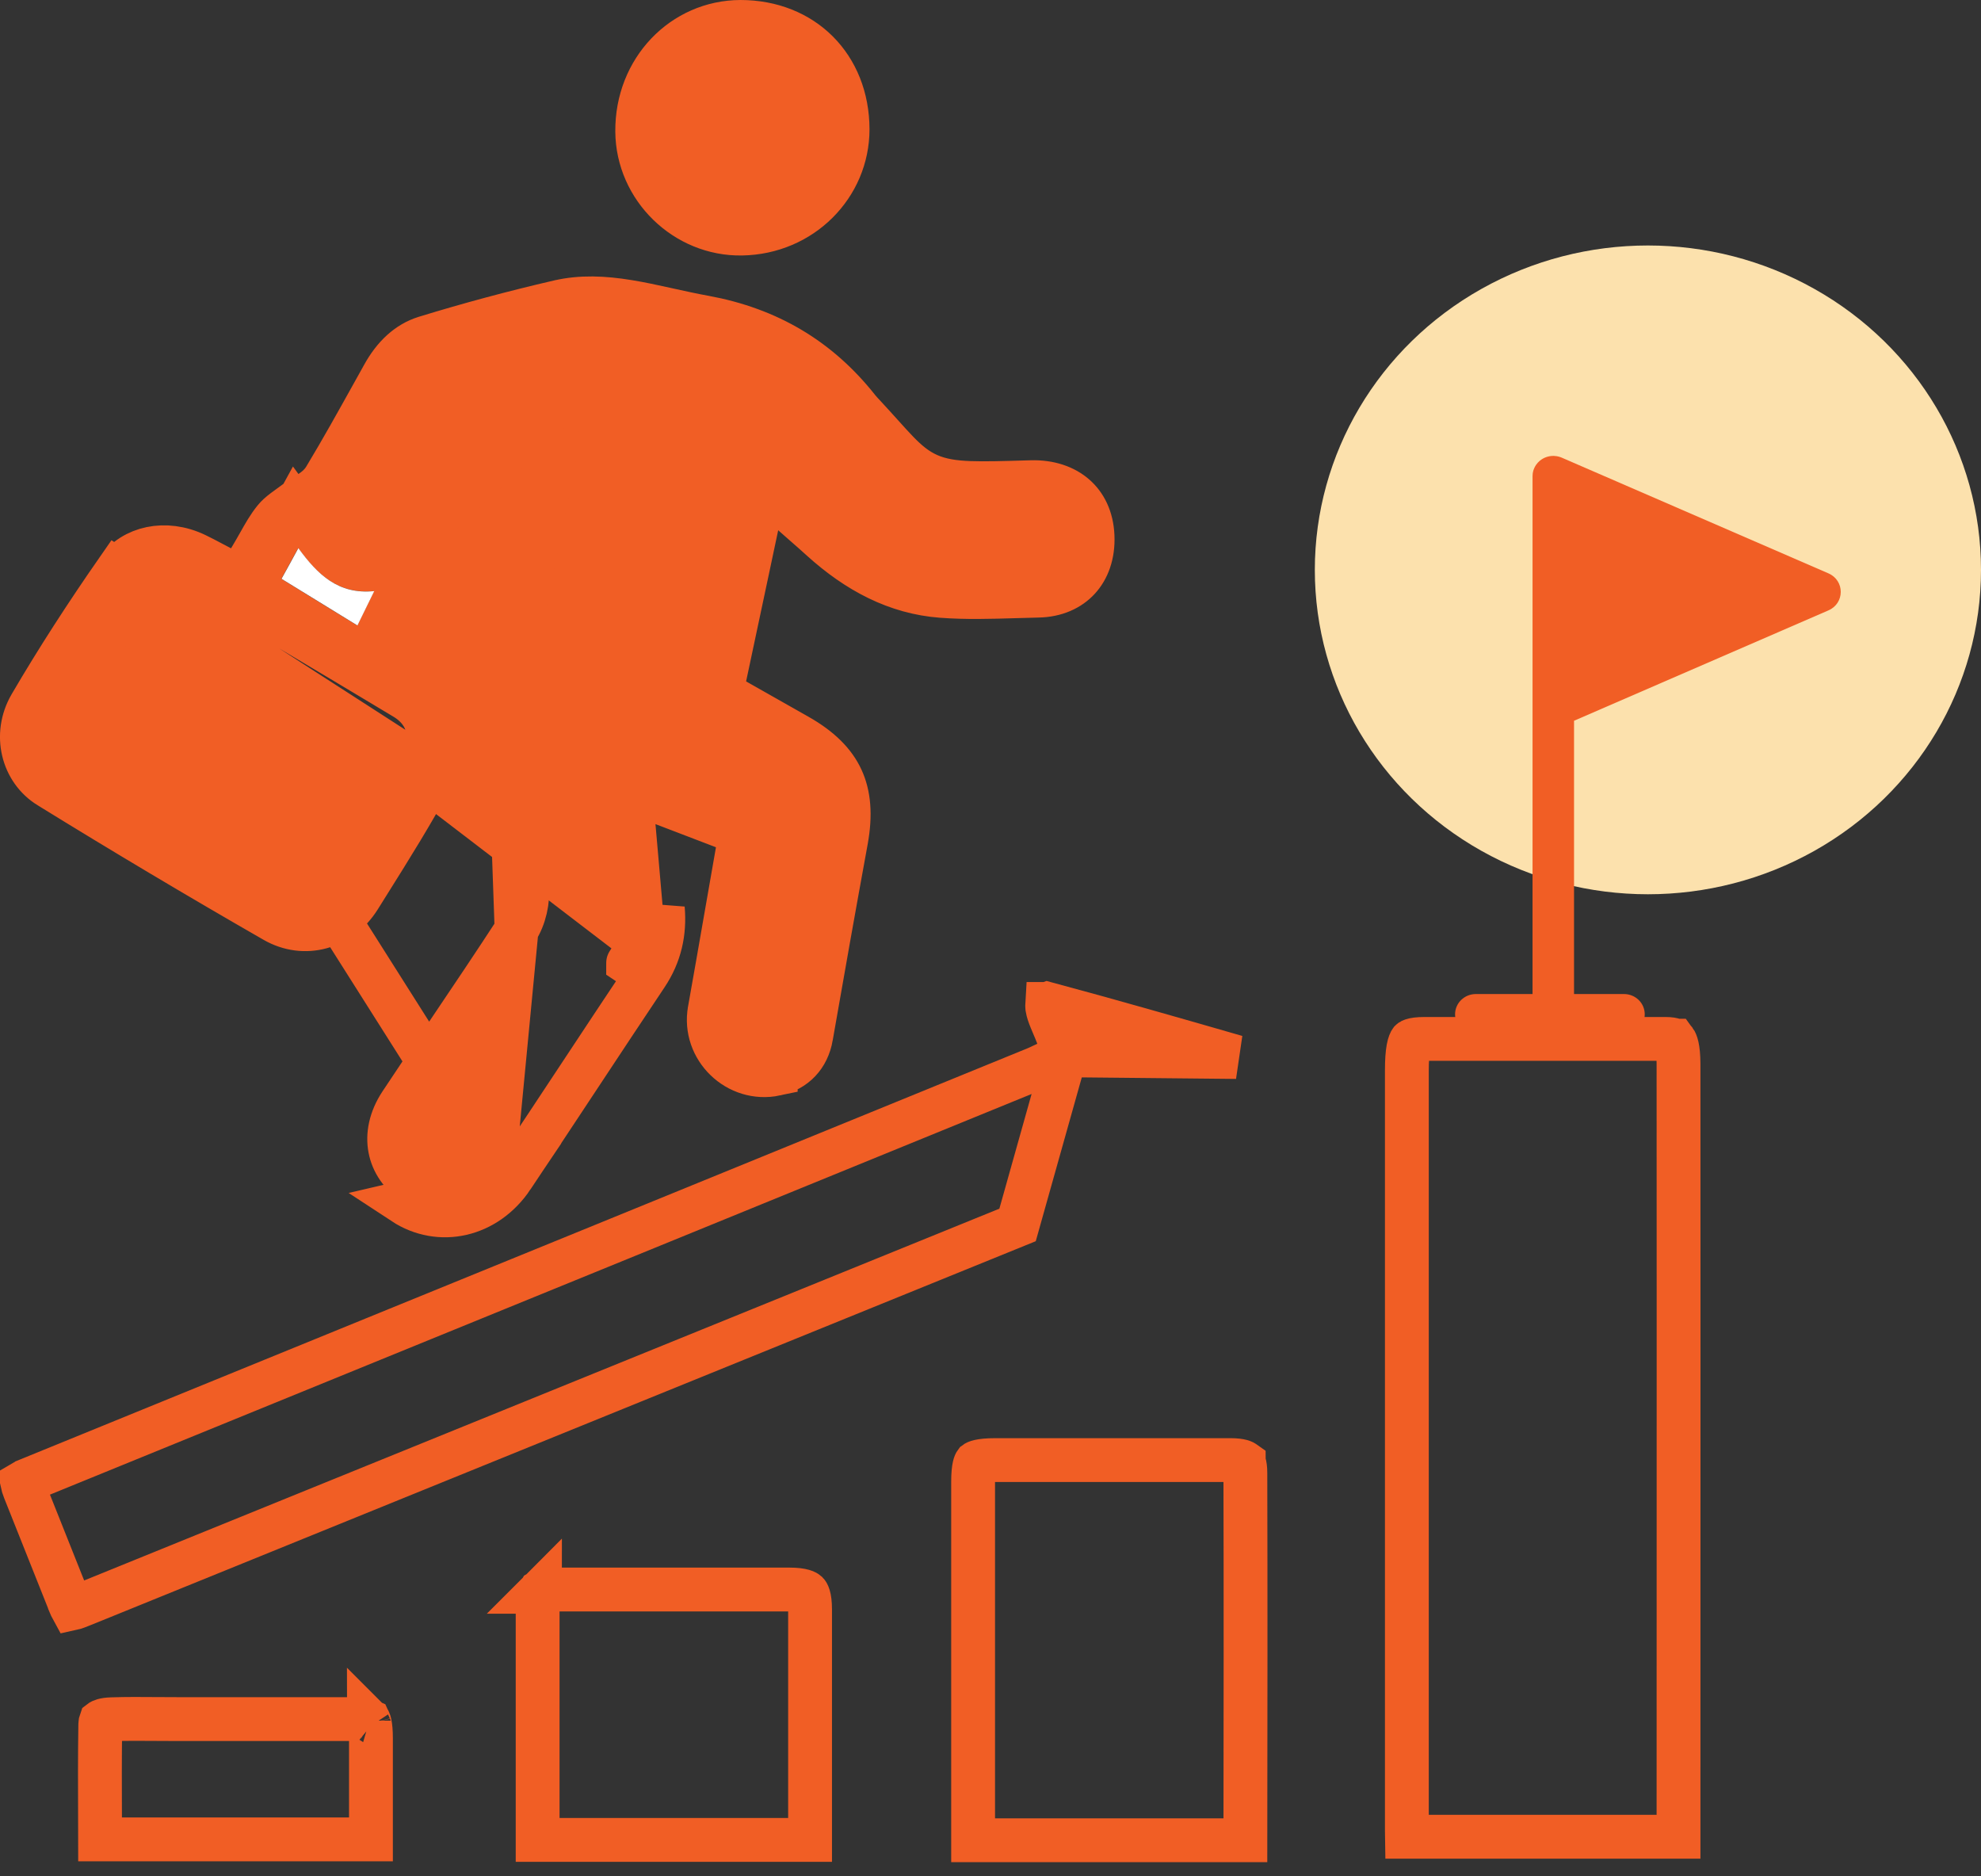
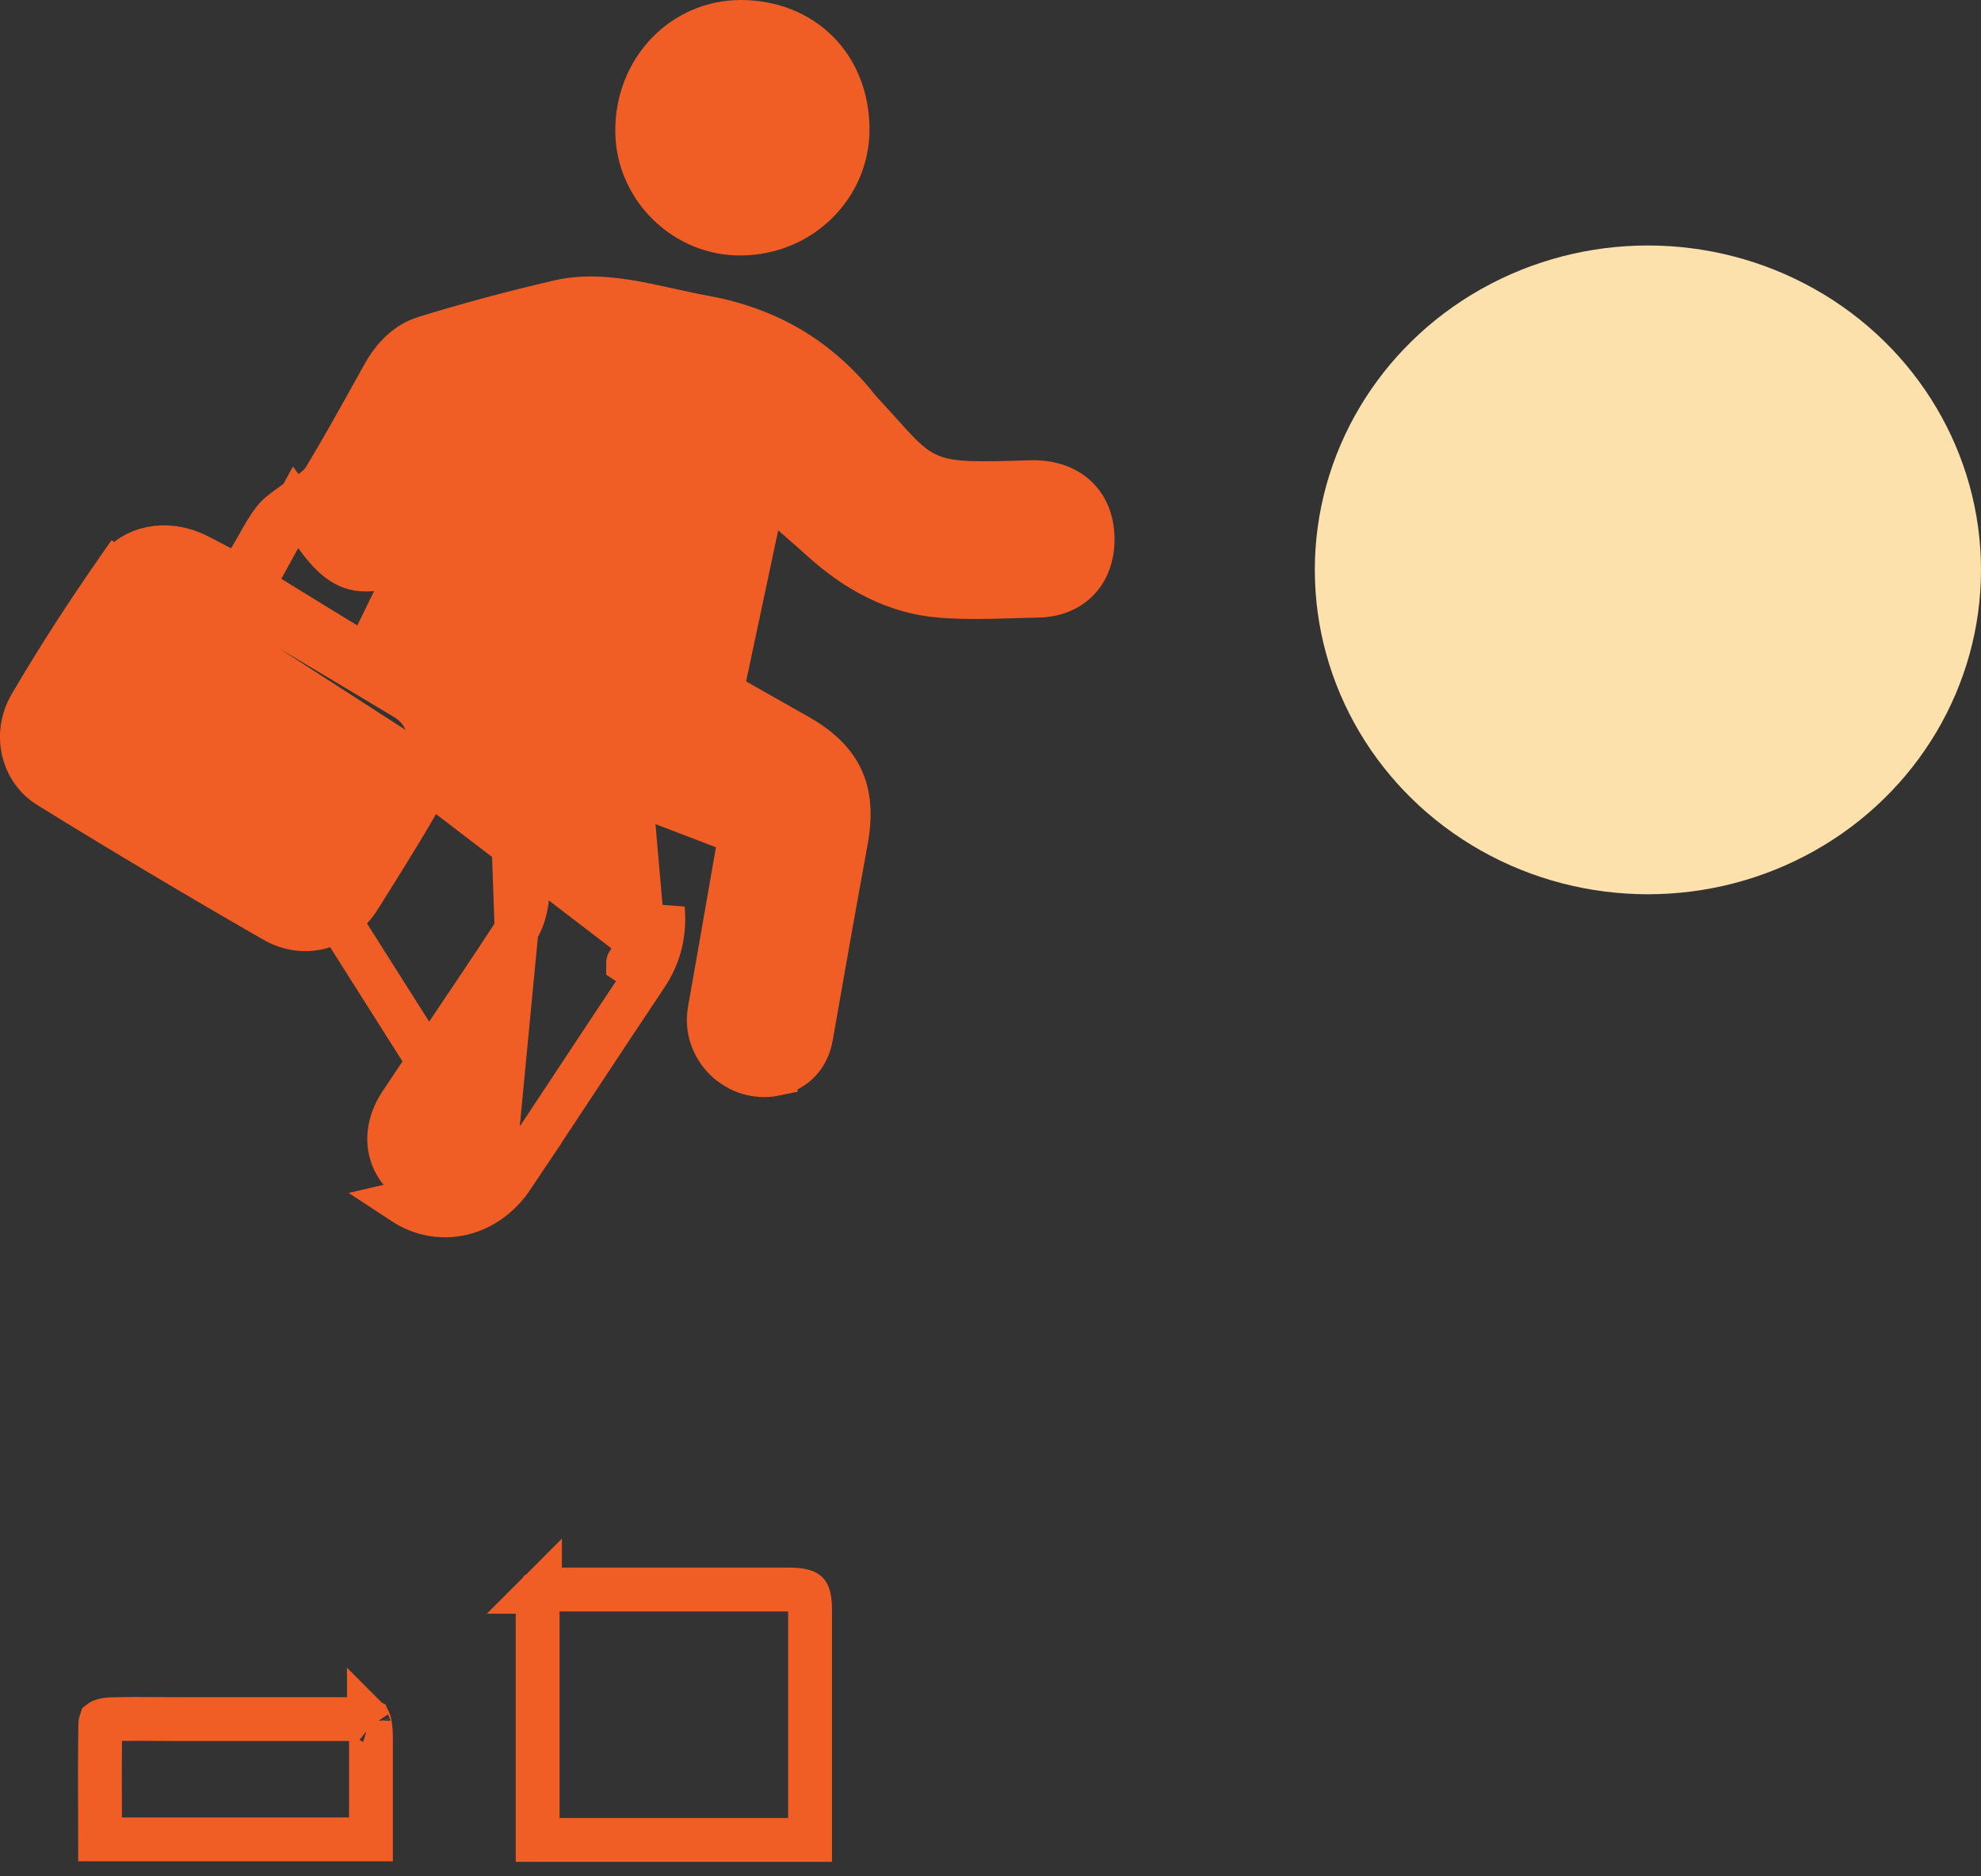
<svg xmlns="http://www.w3.org/2000/svg" width="113" height="107" viewBox="0 0 113 107" fill="none">
  <rect x="0" y="0" width="113" height="107" fill="#333333" stroke="none" />
  <ellipse cx="94" cy="32.5" rx="19" ry="18.5" fill="#FCE1AD" />
  <path d="M21.444 37.927L22.225 36.699C22.39 36.44 22.577 36.167 22.741 35.93C22.825 35.807 22.902 35.694 22.968 35.596C23.185 35.272 23.342 35.01 23.451 34.756L23.452 34.754C23.601 34.409 23.729 34.105 23.806 33.827C23.881 33.558 23.866 33.455 23.868 33.455C23.868 33.455 23.868 33.455 23.869 33.457M21.444 37.927L23.869 33.457M21.444 37.927L22.775 38.514M21.444 37.927L22.775 38.514M23.869 33.457C23.437 31.967 23.966 30.851 24.366 30.032M23.869 33.457L24.366 30.032M22.775 38.514C24.425 39.241 25.23 40.158 25.27 41.466M22.775 38.514L25.27 41.466M25.27 41.466C25.295 42.403 25.101 43.406 24.716 44.132L25.27 41.466ZM6.695 32.514C4.95 35.023 3.279 37.594 1.739 40.229C0.773 41.895 1.293 43.931 2.795 44.856L2.796 44.856C7.045 47.479 11.333 50.032 15.661 52.516C17.356 53.487 19.399 52.94 20.49 51.197C20.644 50.951 20.798 50.705 20.952 50.459C22.274 48.35 23.574 46.276 24.715 44.134L6.695 32.514ZM6.695 32.514C7.585 31.238 9.434 30.805 11.169 31.637L11.169 31.637C11.474 31.783 11.761 31.935 12.085 32.107C12.246 32.192 12.417 32.283 12.603 32.379L13.643 32.919L14.249 31.917C14.457 31.574 14.627 31.271 14.783 30.996C15.083 30.463 15.325 30.033 15.663 29.614L15.663 29.614L15.667 29.609C15.788 29.458 15.958 29.303 16.207 29.114C16.328 29.022 16.454 28.932 16.597 28.829L16.609 28.821C16.752 28.718 16.912 28.603 17.071 28.482L17.072 28.481C17.152 28.419 17.214 28.382 17.314 28.322C17.388 28.279 17.482 28.222 17.62 28.135C17.852 27.988 18.263 27.713 18.539 27.257L18.54 27.255C19.482 25.691 20.372 24.091 21.251 22.512C21.458 22.14 21.664 21.769 21.87 21.4L21.872 21.396C22.476 20.308 23.263 19.572 24.249 19.264C26.76 18.493 29.3 17.811 31.861 17.218L31.862 17.218C33.15 16.919 34.444 16.982 35.828 17.208C36.523 17.321 37.222 17.471 37.953 17.633C38.018 17.647 38.083 17.661 38.148 17.676C38.81 17.822 39.5 17.974 40.195 18.1C43.817 18.767 46.694 20.462 48.949 23.315L48.955 23.323L48.962 23.332C49.052 23.441 49.176 23.575 49.248 23.651C49.269 23.673 49.285 23.69 49.294 23.701L49.294 23.701L49.304 23.711C49.646 24.079 49.965 24.434 50.258 24.758C50.617 25.157 50.935 25.509 51.202 25.784C51.728 26.325 52.261 26.789 52.964 27.098C53.66 27.404 54.412 27.51 55.301 27.545C56.168 27.578 57.282 27.545 58.739 27.502L58.806 27.5C59.889 27.467 60.738 27.786 61.314 28.29C61.883 28.787 62.275 29.541 62.321 30.566C62.367 31.629 62.043 32.458 61.529 33.017C61.017 33.574 60.238 33.951 59.206 33.97L59.203 33.97C58.77 33.98 58.346 33.992 57.927 34.004C56.475 34.047 55.095 34.088 53.713 33.984L53.713 33.984C51.13 33.79 48.901 32.599 46.871 30.766C46.578 30.497 46.261 30.22 45.927 29.928C45.699 29.729 45.463 29.523 45.221 29.307L43.613 27.875L43.167 29.981C42.972 30.899 42.782 31.797 42.594 32.684C42.174 34.669 41.765 36.602 41.337 38.598L41.144 39.497L41.945 39.949C43.114 40.608 44.292 41.277 45.472 41.947L45.477 41.95C46.804 42.696 47.586 43.513 48.002 44.411C48.418 45.31 48.538 46.44 48.26 47.943L48.26 47.945C47.579 51.669 46.918 55.393 46.268 59.115L46.268 59.117C46.072 60.248 45.336 61.017 44.249 61.247L44.249 61.248C42.066 61.713 40.088 59.785 40.48 57.612L40.48 57.61C40.789 55.88 41.091 54.142 41.399 52.377C41.619 51.113 41.842 49.835 42.07 48.537L42.249 47.526L41.291 47.154C40.51 46.852 39.727 46.553 38.906 46.241C38.557 46.108 38.201 45.972 37.836 45.832L35.973 45.121L36.144 47.107C36.211 47.881 36.275 48.607 36.337 49.31C36.416 50.2 36.491 51.053 36.564 51.915L36.564 51.919C36.661 53.031 36.439 54.002 35.83 54.916C35.83 54.916 35.829 54.916 35.829 54.917L36.869 55.61M6.695 32.514L28.181 66.445L29.219 67.14M36.869 55.61C35.589 57.525 34.317 59.45 33.044 61.375C31.772 63.3 30.499 65.225 29.219 67.14M36.869 55.61C37.649 54.44 37.929 53.18 37.809 51.81L36.869 55.61ZM29.219 67.14C27.739 69.35 25.079 69.95 23.009 68.59L29.219 67.14ZM29.466 53.033C28.209 54.966 26.907 56.899 25.611 58.823C24.686 60.197 23.764 61.567 22.862 62.929C22.261 63.838 22.105 64.738 22.251 65.503C22.396 66.266 22.861 66.997 23.696 67.546C25.14 68.494 27.046 68.139 28.181 66.445L29.466 53.033ZM29.466 53.033C29.935 52.315 30.137 51.349 30.064 50.547L30.064 50.543C29.936 49.176 29.782 47.843 29.63 46.525C29.368 44.251 29.111 42.022 28.998 39.739L29.466 53.033ZM29.806 35.061L29.805 35.065C29.718 35.503 29.614 35.939 29.515 36.355C29.507 36.388 29.499 36.422 29.491 36.455C29.399 36.84 29.311 37.207 29.234 37.572C29.065 38.369 28.966 39.078 28.998 39.739L29.806 35.061ZM29.806 35.061C30.272 32.693 30.756 30.332 31.25 27.922C31.381 27.285 31.512 26.645 31.644 26.001L31.973 24.391M29.806 35.061L31.973 24.391M31.973 24.391L30.334 24.503M31.973 24.391L30.334 24.503M30.334 24.503C29.461 24.563 28.532 24.715 27.698 25.151C26.825 25.607 26.136 26.331 25.691 27.376C25.447 27.936 25.183 28.444 24.897 28.994C24.728 29.317 24.552 29.655 24.369 30.026L24.369 30.026M30.334 24.503L24.369 30.026M24.369 30.026L24.366 30.032M24.369 30.026L24.366 30.032M23.082 39.798C18.981 37.337 14.868 34.886 10.744 32.463C10.128 32.099 9.315 31.797 8.436 32.13C7.658 32.425 7.155 33.113 6.787 33.728L6.146 34.798L7.215 35.441C9.429 36.773 11.641 38.101 13.863 39.434C16.636 41.098 19.423 42.771 22.244 44.471L23.48 45.215L24.041 43.886C24.292 43.291 24.529 42.556 24.442 41.801C24.343 40.937 23.85 40.258 23.082 39.798ZM23.082 39.798L22.439 40.87L23.081 39.797C23.081 39.798 23.082 39.798 23.082 39.798ZM14.95 32.415L14.388 33.454L15.393 34.074L15.696 34.261C17.049 35.094 18.367 35.907 19.729 36.737L20.896 37.449L21.501 36.223C21.841 35.532 22.122 34.959 22.464 34.256L23.439 32.248L21.217 32.466C20.483 32.538 19.959 32.374 19.503 32.078C19.008 31.756 18.544 31.244 18.02 30.524L16.86 28.932L15.913 30.659C15.798 30.869 15.687 31.07 15.578 31.269C15.37 31.646 15.167 32.013 14.95 32.415Z" fill="#F15E25" stroke="#F15E25" stroke-width="2.5" />
-   <path d="M60.763 60.184L59.681 60.667C59.587 60.709 59.51 60.746 59.425 60.787L59.388 60.805C59.295 60.849 59.178 60.905 59.049 60.956C51.141 64.187 43.225 67.418 35.31 70.648L35.31 70.648C30.636 72.556 25.963 74.461 21.291 76.366C14.735 79.04 8.18 81.713 1.626 84.389L1.625 84.39C1.451 84.46 1.338 84.518 1.266 84.561C1.286 84.653 1.327 84.791 1.406 84.993C2.263 87.156 3.127 89.32 3.993 91.486L3.993 91.488L3.996 91.495C4.036 91.597 4.072 91.675 4.104 91.733C4.262 91.699 4.458 91.621 4.81 91.479L4.862 91.458C4.863 91.458 4.864 91.458 4.864 91.457C18.65 85.863 32.431 80.264 46.214 74.664C50.157 73.062 54.1 71.46 58.044 69.858L60.763 60.184ZM60.763 60.184L60.338 59.078C60.261 58.875 60.156 58.629 60.069 58.424C60.021 58.311 59.978 58.21 59.948 58.136C59.838 57.866 59.775 57.672 59.746 57.505L59.746 57.504C59.739 57.467 59.733 57.415 59.732 57.352C59.732 57.319 59.732 57.286 59.734 57.255C59.735 57.255 59.735 57.255 59.736 57.255C59.74 57.254 59.745 57.253 59.748 57.252C63.343 58.219 66.926 59.245 70.518 60.281L60.763 60.184Z" stroke="#F15E25" stroke-width="2.5" />
-   <path d="M95.748 90.129C95.747 95.003 95.746 99.877 95.746 104.75H80.254C80.252 104.631 80.25 104.513 80.25 104.393V104.308V104.223V104.139V104.054V103.969V103.885V103.8V103.715V103.631V103.546V103.461V103.377V103.292V103.207V103.123V103.038V102.953V102.869V102.784V102.699V102.615V102.53V102.445V102.361V102.276V102.191V102.107V102.022V101.937V101.852V101.768V101.683V101.598V101.514V101.429V101.344V101.26V101.175V101.09V101.006V100.921V100.836V100.752V100.667V100.582V100.498V100.413V100.328V100.244V100.159V100.074V99.99V99.905V99.82V99.736V99.651V99.567V99.482V99.397V99.312V99.228V99.143V99.058V98.974V98.889V98.805V98.72V98.635V98.551V98.466V98.381V98.297V98.212V98.127V98.043V97.958V97.873V97.789V97.704V97.619V97.535V97.45V97.365V97.281V97.196V97.111V97.027V96.942V96.857V96.773V96.688V96.603V96.519V96.434V96.35V96.265V96.18V96.096V96.011V95.926V95.842V95.757V95.672V95.588V95.503V95.418V95.334V95.249V95.164V95.08V94.995V94.91V94.826V94.741V94.656V94.572V94.487V94.403V94.318V94.233V94.149V94.064V93.979V93.895V93.81V93.725V93.641V93.556V93.471V93.387V93.302V93.217V93.133V93.048V92.963V92.879V92.794V92.71V92.625V92.54V92.456V92.371V92.286V92.202V92.117V92.032V91.948V91.863V91.778V91.694V91.609V91.525V91.44V91.355V91.271V91.186V91.101V91.017V90.932V90.847V90.763V90.678V90.593V90.509V90.424V90.34V90.255V90.17V90.086V90.001V89.916V89.832V89.747V89.662V89.578V89.493V89.408V89.324V89.239V89.154V89.07V88.985V88.901V88.816V88.731V88.647V88.562V88.477V88.393V88.308V88.223V88.139V88.054V87.969V87.885V87.8V87.716V87.631V87.546V87.462V87.377V87.292V87.208V87.123V87.038V86.954V86.869V86.785V86.7V86.615V86.531V86.446V86.361V86.277V86.192V86.107V86.023V85.938V85.853V85.769V85.684V85.6V85.515V85.43V85.346V85.261V85.176V85.092V85.007V84.922V84.838V84.753V84.669V84.584V84.499V84.415V84.33V84.245V84.161V84.076V83.992V83.907V83.822V83.738V83.653V83.568V83.484V83.399V83.314V83.23V83.145V83.061V82.976V82.891V82.806V82.722V82.637V82.553V82.468V82.383V82.299V82.214V82.129V82.045V81.96V81.876V81.791V81.706V81.622V81.537V81.452V81.368V81.283V81.198V81.114V81.029V80.945V80.86V80.775V80.691V80.606V80.521V80.437V80.352V80.267V80.183V80.098V80.013V79.929V79.844V79.76V79.675V79.59V79.506V79.421V79.336V79.252V79.167V79.082V78.998V78.913V78.829V78.744V78.659V78.575V78.49V78.405V78.321V78.236V78.151V78.067V77.982V77.897V77.813V77.728V77.644V77.559V77.474V77.39V77.305V77.22V77.136V77.051V76.966V76.882V76.797V76.713V76.628V76.543V76.459V76.374V76.289V76.205V76.12V76.035V75.951V75.866V75.781V75.697V75.612V75.528V75.443V75.358V75.274V75.189V75.104V75.02V74.935V74.85V74.766V74.681V74.597V74.512V74.427V74.343V74.258V74.173V74.089V74.004V73.919V73.835V73.75V73.665V73.581V73.496V73.411V73.327V73.242V73.157V73.073V72.988V72.904V72.819V72.734V72.65V72.565V72.48V72.396V72.311V72.226V72.142V72.057V71.972V71.888V71.803V71.719V71.634V71.549V71.465V71.38V71.295V71.211V71.126V71.041V70.957V70.872V70.787V70.703V70.618V70.533V70.449V70.364V70.279V70.195V70.11V70.025V69.941V69.856V69.772V69.687V69.602V69.518V69.433V69.348V69.264V69.179V69.094V69.01V68.925V68.84V68.756V68.671V68.586V68.502V68.417V68.332V68.248V68.163V68.078V67.994V67.909V67.825V67.74V67.655V67.57V67.486V67.401V67.317V67.232V67.147V67.062V66.978V66.893V66.809V66.724V66.639V66.555V66.47V66.385V66.301V66.216V66.131V66.047V65.962V65.877V65.793V65.708V65.623V65.539V65.454V65.369V65.285V65.2V65.115V65.031V64.946V64.861V64.777V64.692V64.607V64.523V64.438V64.353V64.269V64.184V64.099V64.015V63.93V63.845V63.761V63.676V63.591V63.507V63.422V63.337V63.253V63.168V63.083V62.999V62.914V62.829V62.745V62.66V62.575V62.491V62.406V62.321V62.237V62.152V62.067V61.983V61.898V61.813V61.728V61.644V61.559V61.474V61.39V61.305V61.221V61.136V61.051C80.25 60.488 80.28 60.086 80.333 59.796C80.387 59.506 80.452 59.401 80.471 59.374C80.472 59.373 80.472 59.373 80.472 59.372C80.476 59.367 80.486 59.35 80.559 59.325C80.669 59.288 80.876 59.25 81.252 59.25H81.279H81.306H81.332H81.359H81.386H81.413H81.44H81.467H81.494H81.52H81.547H81.574H81.601H81.628H81.655H81.682H81.709H81.735H81.762H81.789H81.816H81.843H81.87H81.897H81.923H81.95H81.977H82.004H82.031H82.058H82.085H82.111H82.138H82.165H82.192H82.219H82.246H82.273H82.299H82.326H82.353H82.38H82.407H82.434H82.461H82.487H82.514H82.541H82.568H82.595H82.622H82.649H82.675H82.702H82.729H82.756H82.783H82.81H82.837H82.864H82.89H82.917H82.944H82.971H82.998H83.025H83.052H83.078H83.105H83.132H83.159H83.186H83.213H83.24H83.266H83.293H83.32H83.347H83.374H83.401H83.427H83.454H83.481H83.508H83.535H83.562H83.589H83.616H83.642H83.669H83.696H83.723H83.75H83.777H83.804H83.83H83.857H83.884H83.911H83.938H83.965H83.992H84.018H84.045H84.072H84.099H84.126H84.153H84.18H84.207H84.233H84.26H84.287H84.314H84.341H84.368H84.394H84.421H84.448H84.475H84.502H84.529H84.556H84.582H84.609H84.636H84.663H84.69H84.717H84.744H84.77H84.797H84.824H84.851H84.878H84.905H84.932H84.959H84.985H85.012H85.039H85.066H85.093H85.12H85.147H85.173H85.2H85.227H85.254H85.281H85.308H85.335H85.361H85.388H85.415H85.442H85.469H85.496H85.523H85.549H85.576H85.603H85.63H85.657H85.684H85.711H85.737H85.764H85.791H85.818H85.845H85.872H85.899H85.925H85.952H85.979H86.006H86.033H86.06H86.087H86.114H86.14H86.167H86.194H86.221H86.248H86.275H86.302H86.328H86.355H86.382H86.409H86.436H86.463H86.49H86.516H86.543H86.57H86.597H86.624H86.651H86.677H86.704H86.731H86.758H86.785H86.812H86.839H86.865H86.892H86.919H86.946H86.973H87H87.027H87.053H87.08H87.107H87.134H87.161H87.188H87.215H87.242H87.268H87.295H87.322H87.349H87.376H87.403H87.43H87.456H87.483H87.51H87.537H87.564H87.591H87.618H87.644H87.671H87.698H87.725H87.752H87.779H87.806H87.832H87.859H87.886H87.913H87.94H87.967H87.994H88.02H88.047H88.074H88.101H88.128H88.155H88.182H88.209H88.235H88.262H88.289H88.316H88.343H88.37H88.397H88.423H88.45H88.477H88.504H88.531H88.558H88.585H88.611H88.638H88.665H88.692H88.719H88.746H88.772H88.799H88.826H88.853H88.88H88.907H88.934H88.96H88.987H89.014H89.041H89.068H89.095H89.122H89.148H89.175H89.202H89.229H89.256H89.283H89.31H89.337H89.363H89.39H89.417H89.444H89.471H89.498H89.525H89.551H89.578H89.605H89.632H89.659H89.686H89.713H89.739H89.766H89.793H89.82H89.847H89.874H89.901H89.927H89.954H89.981H90.008H90.035H90.062H90.089H90.115H90.142H90.169H90.196H90.223H90.25H90.277H90.303H90.33H90.357H90.384H90.411H90.438H90.465H90.492H90.518H90.545H90.572H90.599H90.626H90.653H90.68H90.706H90.733H90.76H90.787H90.814H90.841H90.868H90.894H90.921H90.948H90.975H91.002H91.029H91.055H91.082H91.109H91.136H91.163H91.19H91.217H91.244H91.27H91.297H91.324H91.351H91.378H91.405H91.432H91.458H91.485H91.512H91.539H91.566H91.593H91.62H91.646H91.673H91.7H91.727H91.754H91.781H91.808H91.835H91.861H91.888H91.915H91.942H91.969H91.996H92.022H92.049H92.076H92.103H92.13H92.157H92.184H92.21H92.237H92.264H92.291H92.318H92.345H92.372H92.398H92.425H92.452H92.479H92.506H92.533H92.56H92.587H92.613H92.64H92.667H92.694H92.721H92.748H92.775H92.801H92.828H92.855H92.882H92.909H92.936H92.963H92.989H93.016H93.043H93.07H93.097H93.124H93.151H93.177H93.204H93.231H93.258H93.285H93.312H93.339H93.365H93.392H93.419H93.446H93.473H93.5H93.527H93.553H93.58H93.607H93.634H93.661H93.688H93.715H93.742H93.768H93.795H93.822H93.849H93.876H93.903H93.93H93.956H93.983H94.01H94.037H94.064H94.091H94.118H94.144H94.171H94.198H94.225H94.252H94.279H94.305H94.332H94.359H94.386H94.413H94.44H94.467H94.493H94.52H94.547H94.574H94.601H94.628H94.655H94.681H94.708H94.735H94.762H94.789H94.816H94.843H94.87H94.896H94.923H94.95H94.977H95.004C95.267 59.25 95.406 59.284 95.472 59.309C95.518 59.326 95.527 59.338 95.536 59.351L95.537 59.351C95.595 59.428 95.74 59.732 95.746 60.646C95.752 70.47 95.75 80.3 95.748 90.129Z" stroke="#F15E25" stroke-width="2.5" />
-   <path d="M71.038 83.999L71.038 84.003C71.057 90.978 71.048 97.962 71.039 104.95H55.508V104.929V104.889V104.849V104.809V104.769V104.728V104.688V104.648V104.608V104.568V104.528V104.488V104.448V104.407V104.367V104.327V104.287V104.247V104.207V104.167V104.126V104.086V104.046V104.006V103.966V103.926V103.886V103.845V103.805V103.765V103.725V103.685V103.645V103.605V103.565V103.524V103.484V103.444V103.404V103.364V103.324V103.284V103.243V103.203V103.163V103.123V103.083V103.043V103.003V102.962V102.922V102.882V102.842V102.802V102.762V102.722V102.681V102.641V102.601V102.561V102.521V102.481V102.441V102.401V102.36V102.32V102.28V102.24V102.2V102.16V102.12V102.079V102.039V101.999V101.959V101.919V101.879V101.839V101.798V101.758V101.718V101.678V101.638V101.598V101.558V101.518V101.477V101.437V101.397V101.357V101.317V101.277V101.237V101.196V101.156V101.116V101.076V101.036V100.996V100.956V100.915V100.875V100.835V100.795V100.755V100.715V100.675V100.635V100.594V100.554V100.514V100.474V100.434V100.394V100.354V100.313V100.273V100.233V100.193V100.153V100.113V100.073V100.032V99.992V99.952V99.912V99.872V99.832V99.792V99.751V99.711V99.671V99.631V99.591V99.551V99.511V99.471V99.43V99.39V99.35V99.31V99.27V99.23V99.19V99.15V99.109V99.069V99.029V98.989V98.949V98.909V98.868V98.828V98.788V98.748V98.708V98.668V98.628V98.588V98.547V98.507V98.467V98.427V98.387V98.347V98.307V98.266V98.226V98.186V98.146V98.106V98.066V98.026V97.986V97.945V97.905V97.865V97.825V97.785V97.745V97.704V97.664V97.624V97.584V97.544V97.504V97.464V97.424V97.383V97.343V97.303V97.263V97.223V97.183V97.143V97.103V97.062V97.022V96.982V96.942V96.902V96.862V96.822V96.781V96.741V96.701V96.661V96.621V96.581V96.541V96.5V96.46V96.42V96.38V96.34V96.3V96.26V96.219V96.179V96.139V96.099V96.059V96.019V95.979V95.939V95.898V95.858V95.818V95.778V95.738V95.698V95.658V95.617V95.577V95.537V95.497V95.457V95.417V95.377V95.337V95.296V95.256V95.216V95.176V95.136V95.096V95.055V95.015V94.975V94.935V94.895V94.855V94.815V94.775V94.734V94.694V94.654V94.614V94.574V94.534V94.494V94.454V94.413V94.373V94.333V94.293V94.253V94.213V94.172V94.132V94.092V94.052V94.012V93.972V93.932V93.891V93.851V93.811V93.771V93.731V93.691V93.651V93.611V93.57V93.53V93.49V93.45V93.41V93.37V93.33V93.29V93.249V93.209V93.169V93.129V93.089V93.049V93.008V92.968V92.928V92.888V92.848V92.808V92.768V92.728V92.687V92.647V92.607V92.567V92.527V92.487V92.447V92.406V92.366V92.326V92.286V92.246V92.206V92.166V92.126V92.085V92.045V92.005V91.965V91.925V91.885V91.845V91.804V91.764V91.724V91.684V91.644V91.604V91.564V91.523V91.483V91.443V91.403V91.363V91.323V91.283V91.243V91.202V91.162V91.122V91.082V91.042V91.002V90.962V90.921V90.881V90.841V90.801V90.761V90.721V90.681V90.641V90.6V90.56V90.52V90.48V90.44V90.4V90.359V90.319V90.279V90.239V90.199V90.159V90.119V90.079V90.038V89.998V89.958V89.918V89.878V89.838V89.798V89.757V89.717V89.677V89.637V89.597V89.557V89.517V89.477V89.436V89.396V89.356V89.316V89.276V89.236V89.195V89.155V89.115V89.075V89.035V88.995V88.955V88.915V88.874V88.834V88.794V88.754V88.714V88.674V88.634V88.594V88.553V88.513V88.473V88.433V88.393V88.353V88.312V88.272V88.232V88.192V88.152V88.112V88.072V88.032V87.991V87.951V87.911V87.871V87.831V87.791V87.751V87.71V87.67V87.63V87.59V87.55V87.51V87.47V87.43V87.389V87.349V87.309V87.269V87.229V87.189V87.149V87.108V87.068V87.028V86.988V86.948V86.908V86.868V86.828V86.787V86.747V86.707V86.667V86.627V86.587V86.546V86.506V86.466V86.426V86.386V86.346V86.306V86.266V86.225V86.185V86.145V86.105V86.065V86.025V85.985V85.945V85.904V85.864V85.824V85.784V85.744V85.704V85.663V85.623V85.583V85.543V85.503V85.463V85.423V85.383V85.342V85.302V85.262V85.222V85.182V85.142V85.102V85.061V85.021V84.981V84.941V84.901V84.861V84.821V84.781V84.74V84.7V84.66V84.62V84.58V84.54V84.499C55.508 83.617 55.642 83.432 55.652 83.419C55.664 83.41 55.853 83.269 56.778 83.269H56.804H56.83H56.856H56.883H56.909H56.935H56.961H56.987H57.014H57.04H57.066H57.092H57.118H57.145H57.171H57.197H57.223H57.249H57.276H57.302H57.328H57.354H57.38H57.406H57.433H57.459H57.485H57.511H57.537H57.564H57.59H57.616H57.642H57.668H57.694H57.721H57.747H57.773H57.799H57.825H57.852H57.878H57.904H57.93H57.956H57.983H58.009H58.035H58.061H58.087H58.114H58.14H58.166H58.192H58.218H58.245H58.271H58.297H58.323H58.349H58.376H58.402H58.428H58.454H58.48H58.507H58.533H58.559H58.585H58.611H58.637H58.664H58.69H58.716H58.742H58.768H58.795H58.821H58.847H58.873H58.899H58.925H58.952H58.978H59.004H59.03H59.056H59.083H59.109H59.135H59.161H59.187H59.214H59.24H59.266H59.292H59.318H59.345H59.371H59.397H59.423H59.449H59.475H59.502H59.528H59.554H59.58H59.606H59.633H59.659H59.685H59.711H59.737H59.764H59.79H59.816H59.842H59.868H59.895H59.921H59.947H59.973H59.999H60.026H60.052H60.078H60.104H60.13H60.157H60.183H60.209H60.235H60.261H60.288H60.314H60.34H60.366H60.392H60.418H60.445H60.471H60.497H60.523H60.549H60.576H60.602H60.628H60.654H60.68H60.706H60.733H60.759H60.785H60.811H60.837H60.864H60.89H60.916H60.942H60.968H60.995H61.021H61.047H61.073H61.099H61.126H61.152H61.178H61.204H61.23H61.257H61.283H61.309H61.335H61.361H61.388H61.414H61.44H61.466H61.492H61.519H61.545H61.571H61.597H61.623H61.649H61.676H61.702H61.728H61.754H61.78H61.807H61.833H61.859H61.885H61.911H61.938H61.964H61.99H62.016H62.042H62.069H62.095H62.121H62.147H62.173H62.2H62.226H62.252H62.278H62.304H62.33H62.357H62.383H62.409H62.435H62.461H62.488H62.514H62.54H62.566H62.592H62.618H62.645H62.671H62.697H62.723H62.749H62.776H62.802H62.828H62.854H62.88H62.907H62.933H62.959H62.985H63.011H63.038H63.064H63.09H63.116H63.142H63.169H63.195H63.221H63.247H63.273H63.3H63.326H63.352H63.378H63.404H63.431H63.457H63.483H63.509H63.535H63.561H63.588H63.614H63.64H63.666H63.692H63.719H63.745H63.771H63.797H63.823H63.849H63.876H63.902H63.928H63.954H63.98H64.007H64.033H64.059H64.085H64.111H64.138H64.164H64.19H64.216H64.242H64.269H64.295H64.321H64.347H64.373H64.4H64.426H64.452H64.478H64.504H64.531H64.557H64.583H64.609H64.635H64.661H64.688H64.714H64.74H64.766H64.792H64.819H64.845H64.871H64.897H64.923H64.95H64.976H65.002H65.028H65.054H65.081H65.107H65.133H65.159H65.185H65.212H65.238H65.264H65.29H65.316H65.342H65.369H65.395H65.421H65.447H65.473H65.5H65.526H65.552H65.578H65.604H65.63H65.657H65.683H65.709H65.735H65.761H65.788H65.814H65.84H65.866H65.892H65.919H65.945H65.971H65.997H66.023H66.05H66.076H66.102H66.128H66.154H66.18H66.207H66.233H66.259H66.285H66.311H66.338H66.364H66.39H66.416H66.442H66.469H66.495H66.521H66.547H66.573H66.6H66.626H66.652H66.678H66.704H66.731H66.757H66.783H66.809H66.835H66.862H66.888H66.914H66.94H66.966H66.993H67.019H67.045H67.071H67.097H67.123H67.15H67.176H67.202H67.228H67.254H67.281H67.307H67.333H67.359H67.385H67.412H67.438H67.464H67.49H67.516H67.543H67.569H67.595H67.621H67.647H67.674H67.7H67.726H67.752H67.778H67.804H67.831H67.857H67.883H67.909H67.935H67.962H67.988H68.014H68.04H68.066H68.093H68.119H68.145H68.171H68.197H68.224H68.25H68.276H68.302H68.328H68.354H68.381H68.407H68.433H68.459H68.485H68.512H68.538H68.564H68.59H68.616H68.642H68.669H68.695H68.721H68.747H68.773H68.8H68.826H68.852H68.878H68.904H68.931H68.957H68.983H69.009H69.035H69.062H69.088H69.114H69.14H69.166H69.193H69.219H69.245H69.271H69.297H69.323H69.35H69.376H69.402H69.428H69.454H69.481H69.507H69.533H69.559H69.585H69.612H69.638H69.664H69.69H69.716H69.743H69.769H69.795H69.821H69.847H69.874H69.9H69.926H69.952H69.978H70.004H70.031H70.057H70.083H70.109H70.135H70.162H70.188C70.489 83.269 70.686 83.298 70.809 83.332C70.868 83.348 70.903 83.364 70.922 83.373C70.931 83.378 70.937 83.382 70.94 83.384L70.943 83.386L70.943 83.386C70.943 83.386 70.943 83.386 70.943 83.386L70.943 83.386C70.943 83.387 70.945 83.388 70.947 83.392C70.952 83.4 70.964 83.422 70.978 83.465C71.007 83.556 71.038 83.722 71.038 83.999Z" stroke="#F15E25" stroke-width="2.5" />
  <path d="M46.208 104.908V104.93H30.668C30.668 104.927 30.668 104.924 30.668 104.92V104.895V104.869V104.844V104.818V104.793V104.767V104.742V104.716V104.69V104.665V104.639V104.614V104.588V104.563V104.537V104.512V104.486V104.461V104.435V104.409V104.384V104.358V104.333V104.307V104.282V104.256V104.231V104.205V104.18V104.154V104.128V104.103V104.077V104.052V104.026V104.001V103.975V103.95V103.924V103.899V103.873V103.847V103.822V103.796V103.771V103.745V103.72V103.694V103.669V103.643V103.618V103.592V103.566V103.541V103.515V103.49V103.464V103.439V103.413V103.388V103.362V103.337V103.311V103.285V103.26V103.234V103.209V103.183V103.158V103.132V103.107V103.081V103.055V103.03V103.004V102.979V102.953V102.928V102.902V102.877V102.851V102.826V102.8V102.774V102.749V102.723V102.698V102.672V102.647V102.621V102.596V102.57V102.545V102.519V102.493V102.468V102.442V102.417V102.391V102.366V102.34V102.315V102.289V102.264V102.238V102.212V102.187V102.161V102.136V102.11V102.085V102.059V102.034V102.008V101.983V101.957V101.931V101.906V101.88V101.855V101.829V101.804V101.778V101.753V101.727V101.702V101.676V101.65V101.625V101.599V101.574V101.548V101.523V101.497V101.472V101.446V101.42V101.395V101.369V101.344V101.318V101.293V101.267V101.242V101.216V101.191V101.165V101.139V101.114V101.088V101.063V101.037V101.012V100.986V100.961V100.935V100.91V100.884V100.858V100.833V100.807V100.782V100.756V100.731V100.705V100.68V100.654V100.629V100.603V100.577V100.552V100.526V100.501V100.475V100.45V100.424V100.399V100.373V100.348V100.322V100.296V100.271V100.245V100.22V100.194V100.169V100.143V100.118V100.092V100.066V100.041V100.015V99.99V99.964V99.939V99.913V99.888V99.862V99.837V99.811V99.785V99.76V99.734V99.709V99.683V99.658V99.632V99.607V99.581V99.556V99.53V99.504V99.479V99.453V99.428V99.402V99.377V99.351V99.326V99.3V99.275V99.249V99.223V99.198V99.172V99.147V99.121V99.096V99.07V99.045V99.019V98.993V98.968V98.942V98.917V98.891V98.866V98.84V98.815V98.789V98.764V98.738V98.713V98.687V98.661V98.636V98.61V98.585V98.559V98.534V98.508V98.483V98.457V98.431V98.406V98.38V98.355V98.329V98.304V98.278V98.253V98.227V98.202V98.176V98.15V98.125V98.099V98.074V98.048V98.023V97.997V97.972V97.946V97.921V97.895V97.87V97.844V97.818V97.793V97.767V97.742V97.716V97.691V97.665V97.639V97.614V97.588V97.563V97.537V97.512V97.486V97.461V97.435V97.41V97.384V97.359V97.333V97.307V97.282V97.256V97.231V97.205V97.18V97.154V97.129V97.103V97.078V97.052V97.026V97.001V96.975V96.95V96.924V96.899V96.873V96.848V96.822V96.796V96.771V96.745V96.72V96.694V96.669V96.643V96.618V96.592V96.567V96.541V96.516V96.49V96.464V96.439V96.413V96.388V96.362V96.337V96.311V96.286V96.26V96.234V96.209V96.183V96.158V96.132V96.107V96.081V96.056V96.03V96.004V95.979V95.953V95.928V95.902V95.877V95.851V95.826V95.8V95.775V95.749V95.724V95.698V95.672V95.647V95.621V95.596V95.57V95.545V95.519V95.494V95.468V95.442V95.417V95.391V95.366V95.34V95.315V95.289V95.264V95.238V95.213V95.187V95.162V95.136V95.11V95.085V95.059V95.034V95.008V94.983V94.957V94.932V94.906V94.88V94.855V94.829V94.804V94.778V94.753V94.727V94.702V94.676V94.651V94.625V94.6V94.574V94.548V94.523V94.497V94.472V94.446V94.421V94.395V94.37V94.344V94.318V94.293V94.267V94.242V94.216V94.191V94.165V94.14V94.114V94.088V94.063V94.037V94.012V93.986V93.961V93.935V93.91V93.884V93.859V93.833V93.808V93.782V93.756V93.731V93.705V93.68V93.654V93.629V93.603V93.578V93.552V93.526V93.501V93.475V93.45V93.424V93.399V93.373V93.348V93.322V93.297V93.271V93.246V93.22V93.194V93.169V93.143V93.118V93.092V93.067V93.041V93.016V92.99V92.965V92.939V92.913V92.888V92.862V92.837V92.811V92.786V92.76V92.734V92.709V92.683V92.658V92.632V92.607V92.581V92.556V92.53V92.505V92.479V92.454V92.428V92.402V92.377V92.351V92.326V92.3V92.275V92.249V92.224V92.198V92.172V92.147V92.121V92.096V92.07V92.045V92.019V91.994V91.968V91.943V91.917V91.891V91.866V91.84C30.668 91.395 30.698 91.113 30.741 90.933C30.764 90.839 30.785 90.793 30.796 90.775C30.813 90.765 30.857 90.745 30.946 90.723C31.121 90.68 31.398 90.65 31.838 90.65H31.864H31.889H31.915H31.941H31.967H31.992H32.018H32.044H32.069H32.095H32.121H32.147H32.172H32.198H32.224H32.25H32.275H32.301H32.327H32.352H32.378H32.404H32.43H32.455H32.481H32.507H32.533H32.558H32.584H32.61H32.636H32.661H32.687H32.713H32.738H32.764H32.79H32.816H32.841H32.867H32.893H32.919H32.944H32.97H32.996H33.022H33.047H33.073H33.099H33.124H33.15H33.176H33.202H33.227H33.253H33.279H33.304H33.33H33.356H33.382H33.407H33.433H33.459H33.485H33.51H33.536H33.562H33.588H33.613H33.639H33.665H33.691H33.716H33.742H33.768H33.794H33.819H33.845H33.871H33.897H33.922H33.948H33.974H33.999H34.025H34.051H34.077H34.102H34.128H34.154H34.18H34.205H34.231H34.257H34.282H34.308H34.334H34.36H34.386H34.411H34.437H34.463H34.489H34.514H34.54H34.566H34.591H34.617H34.643H34.669H34.694H34.72H34.746H34.772H34.797H34.823H34.849H34.875H34.9H34.926H34.952H34.978H35.003H35.029H35.055H35.081H35.106H35.132H35.158H35.184H35.209H35.235H35.261H35.286H35.312H35.338H35.364H35.389H35.415H35.441H35.467H35.492H35.518H35.544H35.57H35.596H35.621H35.647H35.673H35.699H35.724H35.75H35.776H35.801H35.827H35.853H35.879H35.904H35.93H35.956H35.982H36.007H36.033H36.059H36.085H36.11H36.136H36.162H36.188H36.213H36.239H36.265H36.291H36.316H36.342H36.368H36.394H36.419H36.445H36.471H36.497H36.522H36.548H36.574H36.6H36.625H36.651H36.677H36.703H36.728H36.754H36.78H36.806H36.831H36.857H36.883H36.909H36.934H36.96H36.986H37.012H37.037H37.063H37.089H37.115H37.14H37.166H37.192H37.218H37.243H37.269H37.295H37.321H37.346H37.372H37.398H37.424H37.449H37.475H37.501H37.527H37.552H37.578H37.604H37.63H37.655H37.681H37.707H37.733H37.758H37.784H37.81H37.836H37.861H37.887H37.913H37.939H37.964H37.99H38.016H38.042H38.068H38.093H38.119H38.145H38.17H38.196H38.222H38.248H38.273H38.299H38.325H38.351H38.377H38.402H38.428H38.454H38.48H38.505H38.531H38.557H38.583H38.608H38.634H38.66H38.685H38.711H38.737H38.763H38.788H38.814H38.84H38.866H38.892H38.917H38.943H38.969H38.995H39.02H39.046H39.072H39.097H39.123H39.149H39.175H39.2H39.226H39.252H39.278H39.303H39.329H39.355H39.381H39.407H39.432H39.458H39.484H39.51H39.535H39.561H39.587H39.613H39.638H39.664H39.69H39.716H39.741H39.767H39.793H39.819H39.844H39.87H39.896H39.922H39.947H39.973H39.999H40.025H40.05H40.076H40.102H40.128H40.153H40.179H40.205H40.231H40.256H40.282H40.308H40.334H40.359H40.385H40.411H40.437H40.462H40.488H40.514H40.54H40.565H40.591H40.617H40.643H40.668H40.694H40.72H40.745H40.771H40.797H40.823H40.849H40.874H40.9H40.926H40.952H40.977H41.003H41.029H41.054H41.08H41.106H41.132H41.157H41.183H41.209H41.235H41.261H41.286H41.312H41.338H41.364H41.389H41.415H41.441H41.467H41.492H41.518H41.544H41.569H41.595H41.621H41.647H41.672H41.698H41.724H41.75H41.775H41.801H41.827H41.853H41.878H41.904H41.93H41.956H41.981H42.007H42.033H42.059H42.084H42.11H42.136H42.162H42.187H42.213H42.239H42.264H42.29H42.316H42.342H42.367H42.393H42.419H42.445H42.471H42.496H42.522H42.548H42.573H42.599H42.625H42.651H42.676H42.702H42.728H42.754H42.779H42.805H42.831H42.857H42.882H42.908H42.934H42.959H42.985H43.011H43.037H43.062H43.088H43.114H43.14H43.165H43.191H43.217H43.243H43.268H43.294H43.32H43.346H43.371H43.397H43.423H43.449H43.474H43.5H43.526H43.551H43.577H43.603H43.629H43.654H43.68H43.706H43.732H43.757H43.783H43.809H43.834H43.86H43.886H43.912H43.937H43.963H43.989H44.015H44.04H44.066H44.092H44.117H44.143H44.169H44.195H44.221H44.246H44.272H44.298H44.323H44.349H44.375H44.401H44.426H44.452H44.478H44.504H44.529H44.555H44.581H44.606H44.632H44.658H44.684H44.709H44.735H44.761H44.786H44.812H44.838H44.864H44.889H44.915H44.941H44.967H44.992H45.018C45.811 90.65 46.001 90.807 46.03 90.835C46.053 90.858 46.208 91.027 46.208 91.79V91.816V91.842V91.868V91.894V91.92V91.946V91.972V91.998V92.024V92.05V92.076V92.102V92.128V92.154V92.18V92.206V92.232V92.258V92.284V92.309V92.335V92.362V92.387V92.413V92.439V92.465V92.491V92.517V92.543V92.569V92.595V92.621V92.647V92.673V92.699V92.725V92.751V92.777V92.803V92.829V92.855V92.881V92.907V92.933V92.959V92.984V93.01V93.036V93.062V93.088V93.114V93.14V93.166V93.192V93.218V93.244V93.27V93.296V93.322V93.348V93.374V93.4V93.426V93.452V93.478V93.504V93.529V93.555V93.582V93.607V93.633V93.659V93.685V93.711V93.737V93.763V93.789V93.815V93.841V93.867V93.893V93.919V93.945V93.971V93.997V94.023V94.049V94.075V94.101V94.127V94.153V94.178V94.204V94.23V94.256V94.282V94.308V94.334V94.36V94.386V94.412V94.438V94.464V94.49V94.516V94.542V94.568V94.594V94.62V94.646V94.672V94.698V94.724V94.75V94.776V94.802V94.828V94.853V94.879V94.905V94.931V94.957V94.983V95.009V95.035V95.061V95.087V95.113V95.139V95.165V95.191V95.217V95.243V95.269V95.295V95.321V95.347V95.373V95.399V95.425V95.451V95.477V95.502V95.528V95.554V95.58V95.606V95.632V95.658V95.684V95.71V95.736V95.762V95.788V95.814V95.84V95.866V95.892V95.918V95.944V95.97V95.996V96.022V96.048V96.074V96.1V96.126V96.151V96.177V96.204V96.229V96.255V96.281V96.307V96.333V96.359V96.385V96.411V96.437V96.463V96.489V96.515V96.541V96.567V96.593V96.619V96.645V96.671V96.697V96.723V96.749V96.775V96.801V96.827V96.853V96.879V96.904V96.93V96.956V96.982V97.008V97.034V97.06V97.086V97.112V97.138V97.164V97.19V97.216V97.242V97.268V97.294V97.32V97.346V97.372V97.398V97.424V97.45V97.476V97.502V97.528V97.554V97.58V97.606V97.632V97.657V97.683V97.71V97.736V97.761V97.787V97.813V97.839V97.865V97.891V97.917V97.943V97.969V97.995V98.021V98.047V98.073V98.099V98.125V98.151V98.177V98.203V98.229V98.255V98.281V98.307V98.333V98.359V98.385V98.411V98.437V98.463V98.489V98.515V98.54V98.567V98.593V98.618V98.644V98.67V98.696V98.722V98.748V98.774V98.8V98.826V98.852V98.878V98.904V98.93V98.956V98.982V99.008V99.034V99.06V99.086V99.112V99.138V99.164V99.19V99.216V99.242V99.268V99.294V99.32V99.346V99.372V99.398V99.424V99.45V99.476V99.502V99.528V99.553V99.579V99.606V99.632V99.657V99.683V99.709V99.735V99.761V99.787V99.813V99.839V99.865V99.891V99.917V99.943V99.969V99.995V100.021V100.047V100.073V100.099V100.125V100.151V100.177V100.203V100.229V100.255V100.281V100.307V100.333V100.359V100.385V100.411V100.437V100.463V100.489V100.515V100.541V100.567V100.593V100.619V100.645V100.671V100.697V100.723V100.749V100.775V100.801V100.827V100.853V100.879V100.905V100.931V100.957V100.982V101.008V101.034V101.06V101.086V101.112V101.138V101.164V101.19V101.216V101.242V101.268V101.294V101.32V101.346V101.372V101.398V101.424V101.45V101.476V101.502V101.528V101.554V101.58V101.606V101.632V101.658V101.684V101.71V101.736V101.762V101.788V101.814V101.84V101.866V101.892V101.918V101.944V101.97V101.996V102.022V102.048V102.074V102.1V102.126V102.152V102.178V102.204V102.23V102.256V102.282V102.308V102.334V102.36V102.386V102.412V102.438V102.464V102.49V102.516V102.542V102.568V102.594V102.62V102.646V102.672V102.698V102.724V102.75V102.776V102.802V102.828V102.854V102.88V102.906V102.932V102.958V102.984V103.01V103.036V103.062V103.088V103.114V103.14V103.166V103.192V103.218V103.244V103.27V103.296V103.322V103.348V103.374V103.4V103.426V103.452V103.478V103.504V103.53V103.556V103.582V103.608V103.634V103.66V103.686V103.712V103.738V103.764V103.79V103.816V103.842V103.868V103.894V103.92V103.946V103.972V103.998V104.024V104.05V104.076V104.102V104.128V104.154V104.18V104.206V104.232V104.258V104.284V104.31V104.336V104.362V104.388V104.414V104.44V104.466V104.492V104.518V104.544V104.57V104.596V104.622V104.648V104.674V104.7V104.726V104.752V104.778V104.804V104.83V104.856V104.882V104.908ZM30.802 90.765C30.802 90.766 30.801 90.767 30.799 90.769C30.801 90.766 30.802 90.765 30.802 90.765ZM30.79 90.778C30.787 90.781 30.786 90.781 30.786 90.781C30.786 90.781 30.787 90.78 30.79 90.778Z" stroke="#F15E25" stroke-width="2.5" />
  <path d="M6.371 98.05L6.371 98.05L6.38 98.049C7.237 98.022 8.079 98.028 8.95 98.035C9.333 98.037 9.722 98.04 10.12 98.04H10.139H10.159H10.178H10.198H10.217H10.236H10.256H10.275H10.295H10.314H10.333H10.353H10.372H10.392H10.411H10.43H10.45H10.469H10.489H10.508H10.527H10.547H10.566H10.585H10.605H10.624H10.644H10.663H10.682H10.702H10.721H10.741H10.76H10.779H10.799H10.818H10.838H10.857H10.876H10.896H10.915H10.935H10.954H10.973H10.993H11.012H11.032H11.051H11.07H11.09H11.109H11.129H11.148H11.167H11.187H11.206H11.226H11.245H11.264H11.284H11.303H11.322H11.342H11.361H11.381H11.4H11.419H11.439H11.458H11.478H11.497H11.516H11.536H11.555H11.575H11.594H11.613H11.633H11.652H11.672H11.691H11.71H11.73H11.749H11.769H11.788H11.807H11.827H11.846H11.866H11.885H11.904H11.924H11.943H11.963H11.982H12.001H12.021H12.04H12.059H12.079H12.098H12.118H12.137H12.156H12.176H12.195H12.215H12.234H12.254H12.273H12.292H12.312H12.331H12.351H12.37H12.389H12.409H12.428H12.447H12.467H12.486H12.506H12.525H12.544H12.564H12.583H12.603H12.622H12.642H12.661H12.68H12.7H12.719H12.739H12.758H12.777H12.797H12.816H12.835H12.855H12.874H12.894H12.913H12.932H12.952H12.971H12.991H13.01H13.029H13.049H13.068H13.088H13.107H13.126H13.146H13.165H13.185H13.204H13.223H13.243H13.262H13.282H13.301H13.32H13.34H13.359H13.379H13.398H13.418H13.437H13.456H13.476H13.495H13.514H13.534H13.553H13.573H13.592H13.611H13.631H13.65H13.67H13.689H13.709H13.728H13.747H13.767H13.786H13.806H13.825H13.844H13.864H13.883H13.902H13.922H13.941H13.961H13.98H13.999H14.019H14.038H14.058H14.077H14.097H14.116H14.135H14.155H14.174H14.194H14.213H14.232H14.252H14.271H14.291H14.31H14.329H14.349H14.368H14.388H14.407H14.426H14.446H14.465H14.485H14.504H14.523H14.543H14.562H14.582H14.601H14.62H14.64H14.659H14.679H14.698H14.717H14.737H14.756H14.776H14.795H14.815H14.834H14.853H14.873H14.892H14.912H14.931H14.95H14.97H14.989H15.009H15.028H15.047H15.067H15.086H15.106H15.125H15.145H15.164H15.183H15.203H15.222H15.242H15.261H15.28H15.3H15.319H15.339H15.358H15.377H15.397H15.416H15.436H15.455H15.475H15.494H15.513H15.533H15.552H15.572H15.591H15.61H15.63H15.649H15.669H15.688H15.707H15.727H15.746H15.766H15.785H15.805H15.824H15.843H15.863H15.882H15.902H15.921H15.94H15.96H15.979H15.999H16.018H16.038H16.057H16.076H16.096H16.115H16.134H16.154H16.173H16.193H16.212H16.232H16.251H16.27H16.29H16.309H16.329H16.348H16.367H16.387H16.406H16.426H16.445H16.465H16.484H16.503H16.523H16.542H16.562H16.581H16.601H16.62H16.639H16.659H16.678H16.698H16.717H16.736H16.756H16.775H16.795H16.814H16.834H16.853H16.872H16.892H16.911H16.931H16.95H16.97H16.989H17.008H17.028H17.047H17.067H17.086H17.105H17.125H17.144H17.164H17.183H17.203H17.222H17.241H17.261H17.28H17.3H17.319H17.339H17.358H17.378H17.397H17.416H17.436H17.455H17.475H17.494H17.514H17.533H17.552H17.572H17.591H17.611H17.63H17.649H17.669H17.688H17.708H17.727H17.747H17.766H17.785H17.805H17.824H17.844H17.863H17.883H17.902H17.922H17.941H17.96H17.98H17.999H18.019H18.038H18.058H18.077H18.096H18.116H18.135H18.155H18.174H18.194H18.213H18.232H18.252H18.271H18.291H18.31H18.329H18.349H18.368H18.388H18.407H18.427H18.446H18.466H18.485H18.505H18.524H18.543H18.563H18.582H18.602H18.621H18.64H18.66H18.679H18.699H18.718H18.738H18.757H18.777H18.796H18.816H18.835H18.854H18.874H18.893H18.913H18.932H18.951H18.971H18.99H19.01H19.029H19.049H19.068H19.088H19.107H19.127H19.146H19.165H19.185H19.204H19.224H19.243H19.263H19.282H19.302H19.321H19.34H19.36H19.379H19.399H19.418H19.438H19.457H19.477H19.496H19.515H19.535H19.554H19.574H19.593H19.613H19.632H19.652H19.671H19.69H19.71H19.729H19.749H19.768H19.788H19.807H19.827H19.846H19.866H19.885H19.904H19.924H19.943H19.963H19.982H20.002H20.021H20.041H20.06C20.494 98.04 20.763 98.069 20.931 98.11C20.994 98.125 21.031 98.139 21.051 98.148C21.061 98.169 21.076 98.209 21.091 98.277C21.132 98.451 21.16 98.724 21.16 99.16V99.174V99.187V99.201V99.214V99.228V99.241V99.254V99.268V99.281V99.295V99.308V99.322V99.335V99.349V99.362V99.376V99.389V99.403V99.416V99.43V99.443V99.457V99.47V99.484V99.497V99.51V99.524V99.537V99.551V99.564V99.578V99.591V99.605V99.618V99.632V99.645V99.659V99.672V99.686V99.699V99.713V99.726V99.74V99.753V99.767V99.78V99.794V99.807V99.82V99.834V99.847V99.861V99.874V99.888V99.901V99.915V99.928V99.942V99.955V99.969V99.982V99.996V100.009V100.023V100.036V100.05V100.063V100.077V100.09V100.104V100.117V100.131V100.144V100.158V100.171V100.185V100.198V100.212V100.225V100.239V100.252V100.266V100.279V100.293V100.306V100.319V100.333V100.346V100.36V100.373V100.387V100.4V100.414V100.427V100.441V100.454V100.468V100.481V100.495V100.508V100.522V100.535V100.549V100.562V100.576V100.589V100.603V100.616V100.63V100.643V100.657V100.67V100.684V100.697V100.711V100.724V100.738V100.751V100.765V100.778V100.792V100.805V100.819V100.832V100.846V100.859V100.873V100.886V100.9V100.914V100.927V100.941V100.954V100.968V100.981V100.995V101.008V101.022V101.035V101.049V101.062V101.076V101.089V101.103V101.116V101.13V101.143V101.157V101.17V101.184V101.197V101.211V101.224V101.238V101.251V101.265V101.278V101.292V101.306V101.319V101.333V101.346V101.36V101.373V101.387V101.4V101.414V101.427V101.441V101.454V101.468V101.481V101.495V101.509V101.522V101.536V101.549V101.563V101.576V101.59V101.603V101.617V101.63V101.644V101.657V101.671V101.685V101.698V101.712V101.725V101.739V101.752V101.766V101.779V101.793V101.807V101.82V101.834V101.847V101.861V101.874V101.888V101.901V101.915V101.929V101.942V101.956V101.969V101.983V101.996V102.01V102.024V102.037V102.051V102.064V102.078V102.091V102.105V102.118V102.132V102.146V102.159V102.173V102.186V102.2V102.214V102.227V102.241V102.254V102.268V102.281V102.295V102.309V102.322V102.336V102.349V102.363V102.377V102.39V102.404V102.417V102.431V102.445V102.458V102.472V102.485V102.499V102.512V102.526V102.54V102.553V102.567V102.581V102.594V102.608V102.621V102.635V102.649V102.662V102.676V102.689V102.703V102.717V102.73V102.744V102.757V102.771V102.785V102.798V102.812V102.826V102.839V102.853V102.866V102.88V102.894V102.907V102.921V102.935V102.948V102.962V102.976V102.989V103.003V103.016V103.03V103.044V103.057V103.071V103.085V103.098V103.112V103.126V103.139V103.153V103.167V103.18V103.194V103.207V103.221V103.235V103.248V103.262V103.276V103.289V103.303V103.317V103.33V103.344V103.358V103.371V103.385V103.399V103.412V103.426V103.44V103.454V103.467V103.481V103.495V103.508V103.522V103.536V103.549V103.563V103.577V103.59V103.604V103.618V103.631V103.645V103.659V103.673V103.686V103.7V103.714V103.727V103.741V103.755V103.768V103.782V103.796V103.81V103.823V103.837V103.851V103.864V103.878V103.892V103.906V103.919V103.933V103.947V103.961V103.974V103.988V104.002V104.015V104.029V104.043V104.057V104.07V104.084V104.098V104.112V104.125V104.139V104.153V104.167V104.18V104.194V104.208V104.222V104.235V104.249V104.263V104.277V104.29V104.304V104.318V104.332V104.346V104.359V104.373V104.387V104.401V104.414V104.428V104.442V104.456V104.469V104.483V104.497V104.511V104.525V104.538V104.552V104.566V104.58V104.594V104.607V104.621V104.635V104.649V104.663V104.676V104.69V104.704V104.718V104.732V104.745V104.759V104.773V104.787V104.801V104.815V104.828V104.842V104.856V104.87V104.884V104.898V104.9H5.708C5.707 104.512 5.706 104.127 5.705 103.743C5.698 101.917 5.692 100.128 5.72 98.333C5.722 98.232 5.739 98.186 5.743 98.175C5.765 98.158 5.92 98.061 6.371 98.05ZM21.071 98.158C21.071 98.158 21.069 98.157 21.067 98.156C21.07 98.157 21.071 98.158 21.071 98.158ZM21.043 98.132C21.041 98.13 21.041 98.128 21.041 98.128C21.041 98.128 21.042 98.129 21.043 98.132Z" stroke="#F15E25" stroke-width="2.5" />
  <path d="M36.348 7.5L36.348 7.5C36.318 3.972 38.972 1.259 42.24 1.25C45.804 1.251 48.339 3.787 48.348 7.371C48.347 10.6 45.714 13.261 42.316 13.32L42.316 13.32C39.1 13.378 36.373 10.725 36.348 7.5Z" fill="#F15E25" stroke="#F15E25" stroke-width="2.5" />
-   <path d="M16.059 33.01C16.389 32.41 16.679 31.89 17.019 31.26C18.119 32.77 19.299 33.92 21.349 33.71C21.009 34.41 20.729 34.98 20.389 35.67C18.929 34.77 17.519 33.91 16.059 33.01Z" fill="white" />
-   <path fill-rule="evenodd" clip-rule="evenodd" d="M88.602 26C88.442 26 88.284 26.032 88.137 26.093C88.116 26.102 88.095 26.111 88.075 26.121C88.049 26.134 88.023 26.147 87.999 26.162L87.995 26.164C87.969 26.178 87.945 26.194 87.92 26.211L87.918 26.213C87.895 26.229 87.872 26.246 87.849 26.264C87.841 26.271 87.834 26.277 87.826 26.284L87.823 26.286C87.788 26.316 87.756 26.347 87.725 26.381L87.717 26.389C87.68 26.429 87.647 26.472 87.616 26.517L87.614 26.52C87.595 26.548 87.578 26.577 87.562 26.606L87.56 26.609C87.543 26.639 87.528 26.67 87.514 26.702L87.513 26.703C87.5 26.734 87.488 26.765 87.478 26.797L87.474 26.805L87.461 26.849L87.46 26.855C87.453 26.882 87.446 26.909 87.441 26.936C87.437 26.957 87.433 26.978 87.43 26.999L87.429 27.009C87.422 27.057 87.419 27.106 87.419 27.155V56.69H84.183C83.87 56.69 83.569 56.812 83.347 57.028C83.125 57.245 83 57.539 83 57.845C83 58.151 83.125 58.445 83.347 58.662C83.569 58.878 83.87 59 84.183 59H92.636C92.95 59 93.251 58.878 93.473 58.662C93.695 58.445 93.819 58.151 93.819 57.845C93.819 57.539 93.695 57.245 93.473 57.028C93.251 56.812 92.95 56.69 92.636 56.69H89.786V41.105L104.298 34.81C105.234 34.404 105.234 33.106 104.298 32.699L89.083 26.099C89.061 26.09 89.039 26.081 89.017 26.074L89.016 26.073L89.015 26.072C88.982 26.061 88.948 26.05 88.914 26.041C88.88 26.032 88.846 26.024 88.811 26.018C88.758 26.009 88.705 26.003 88.652 26.001C88.635 26 88.619 26 88.602 26Z" fill="#F15E25" />
</svg>